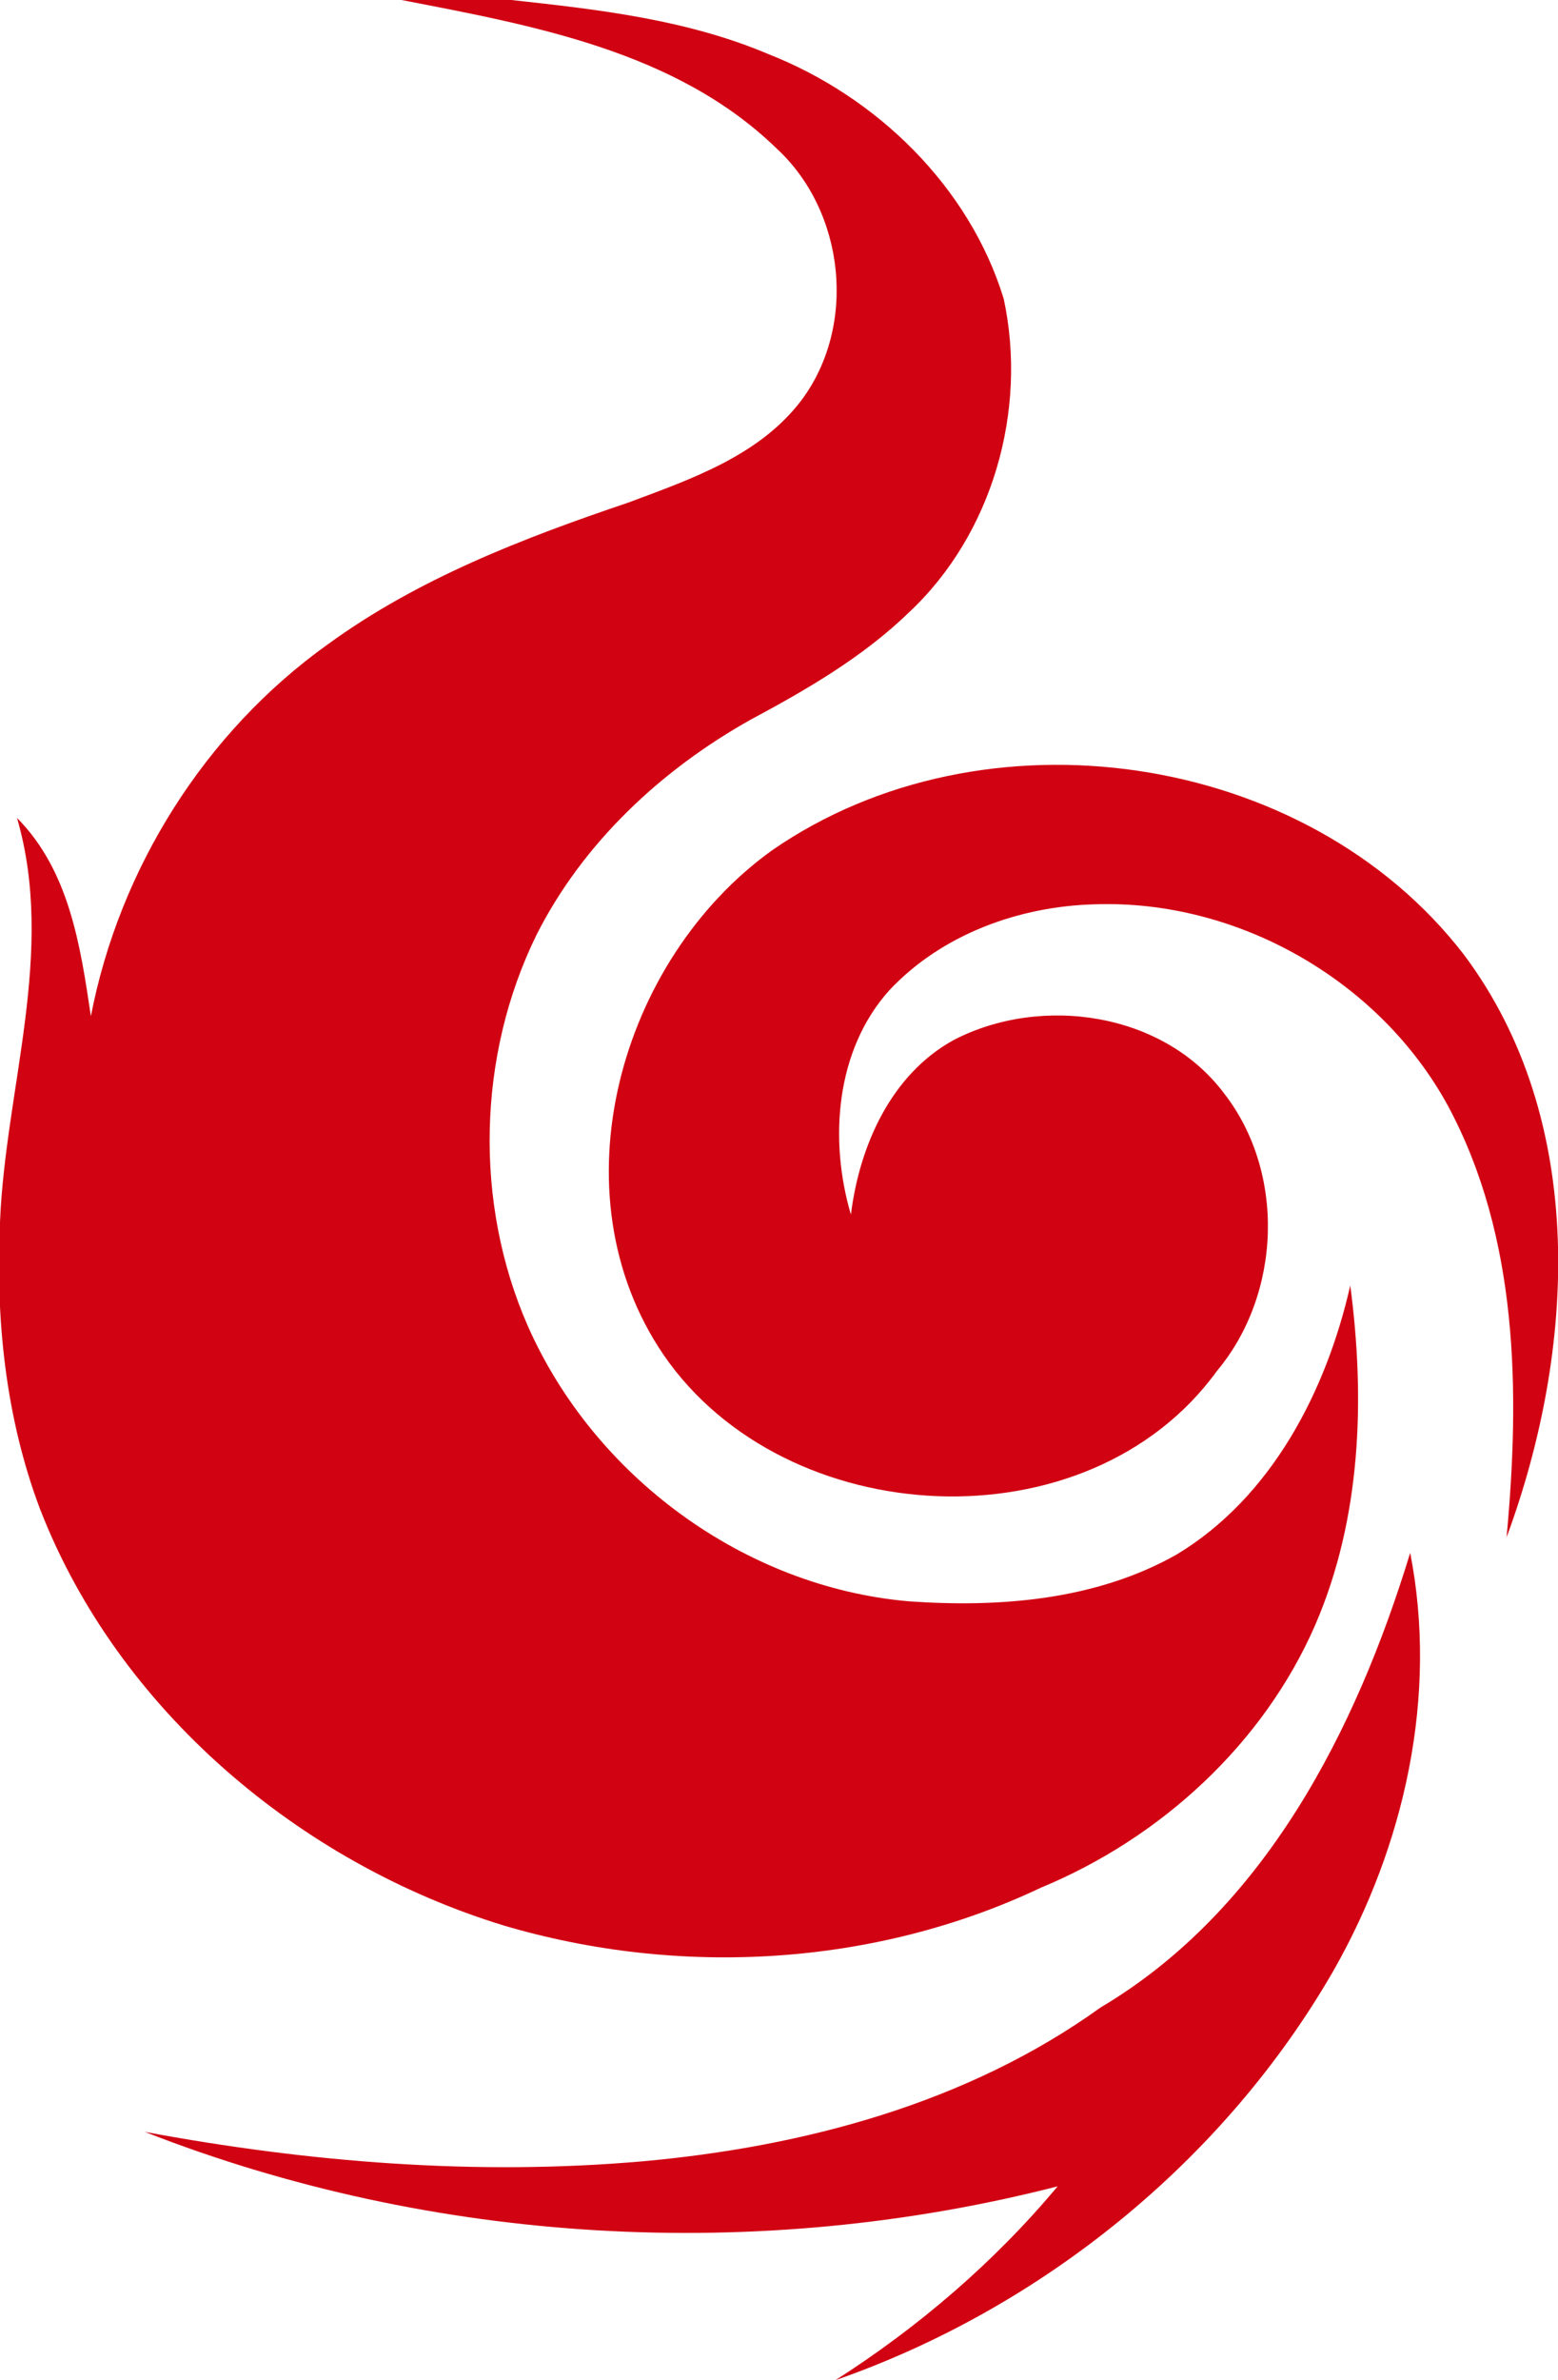
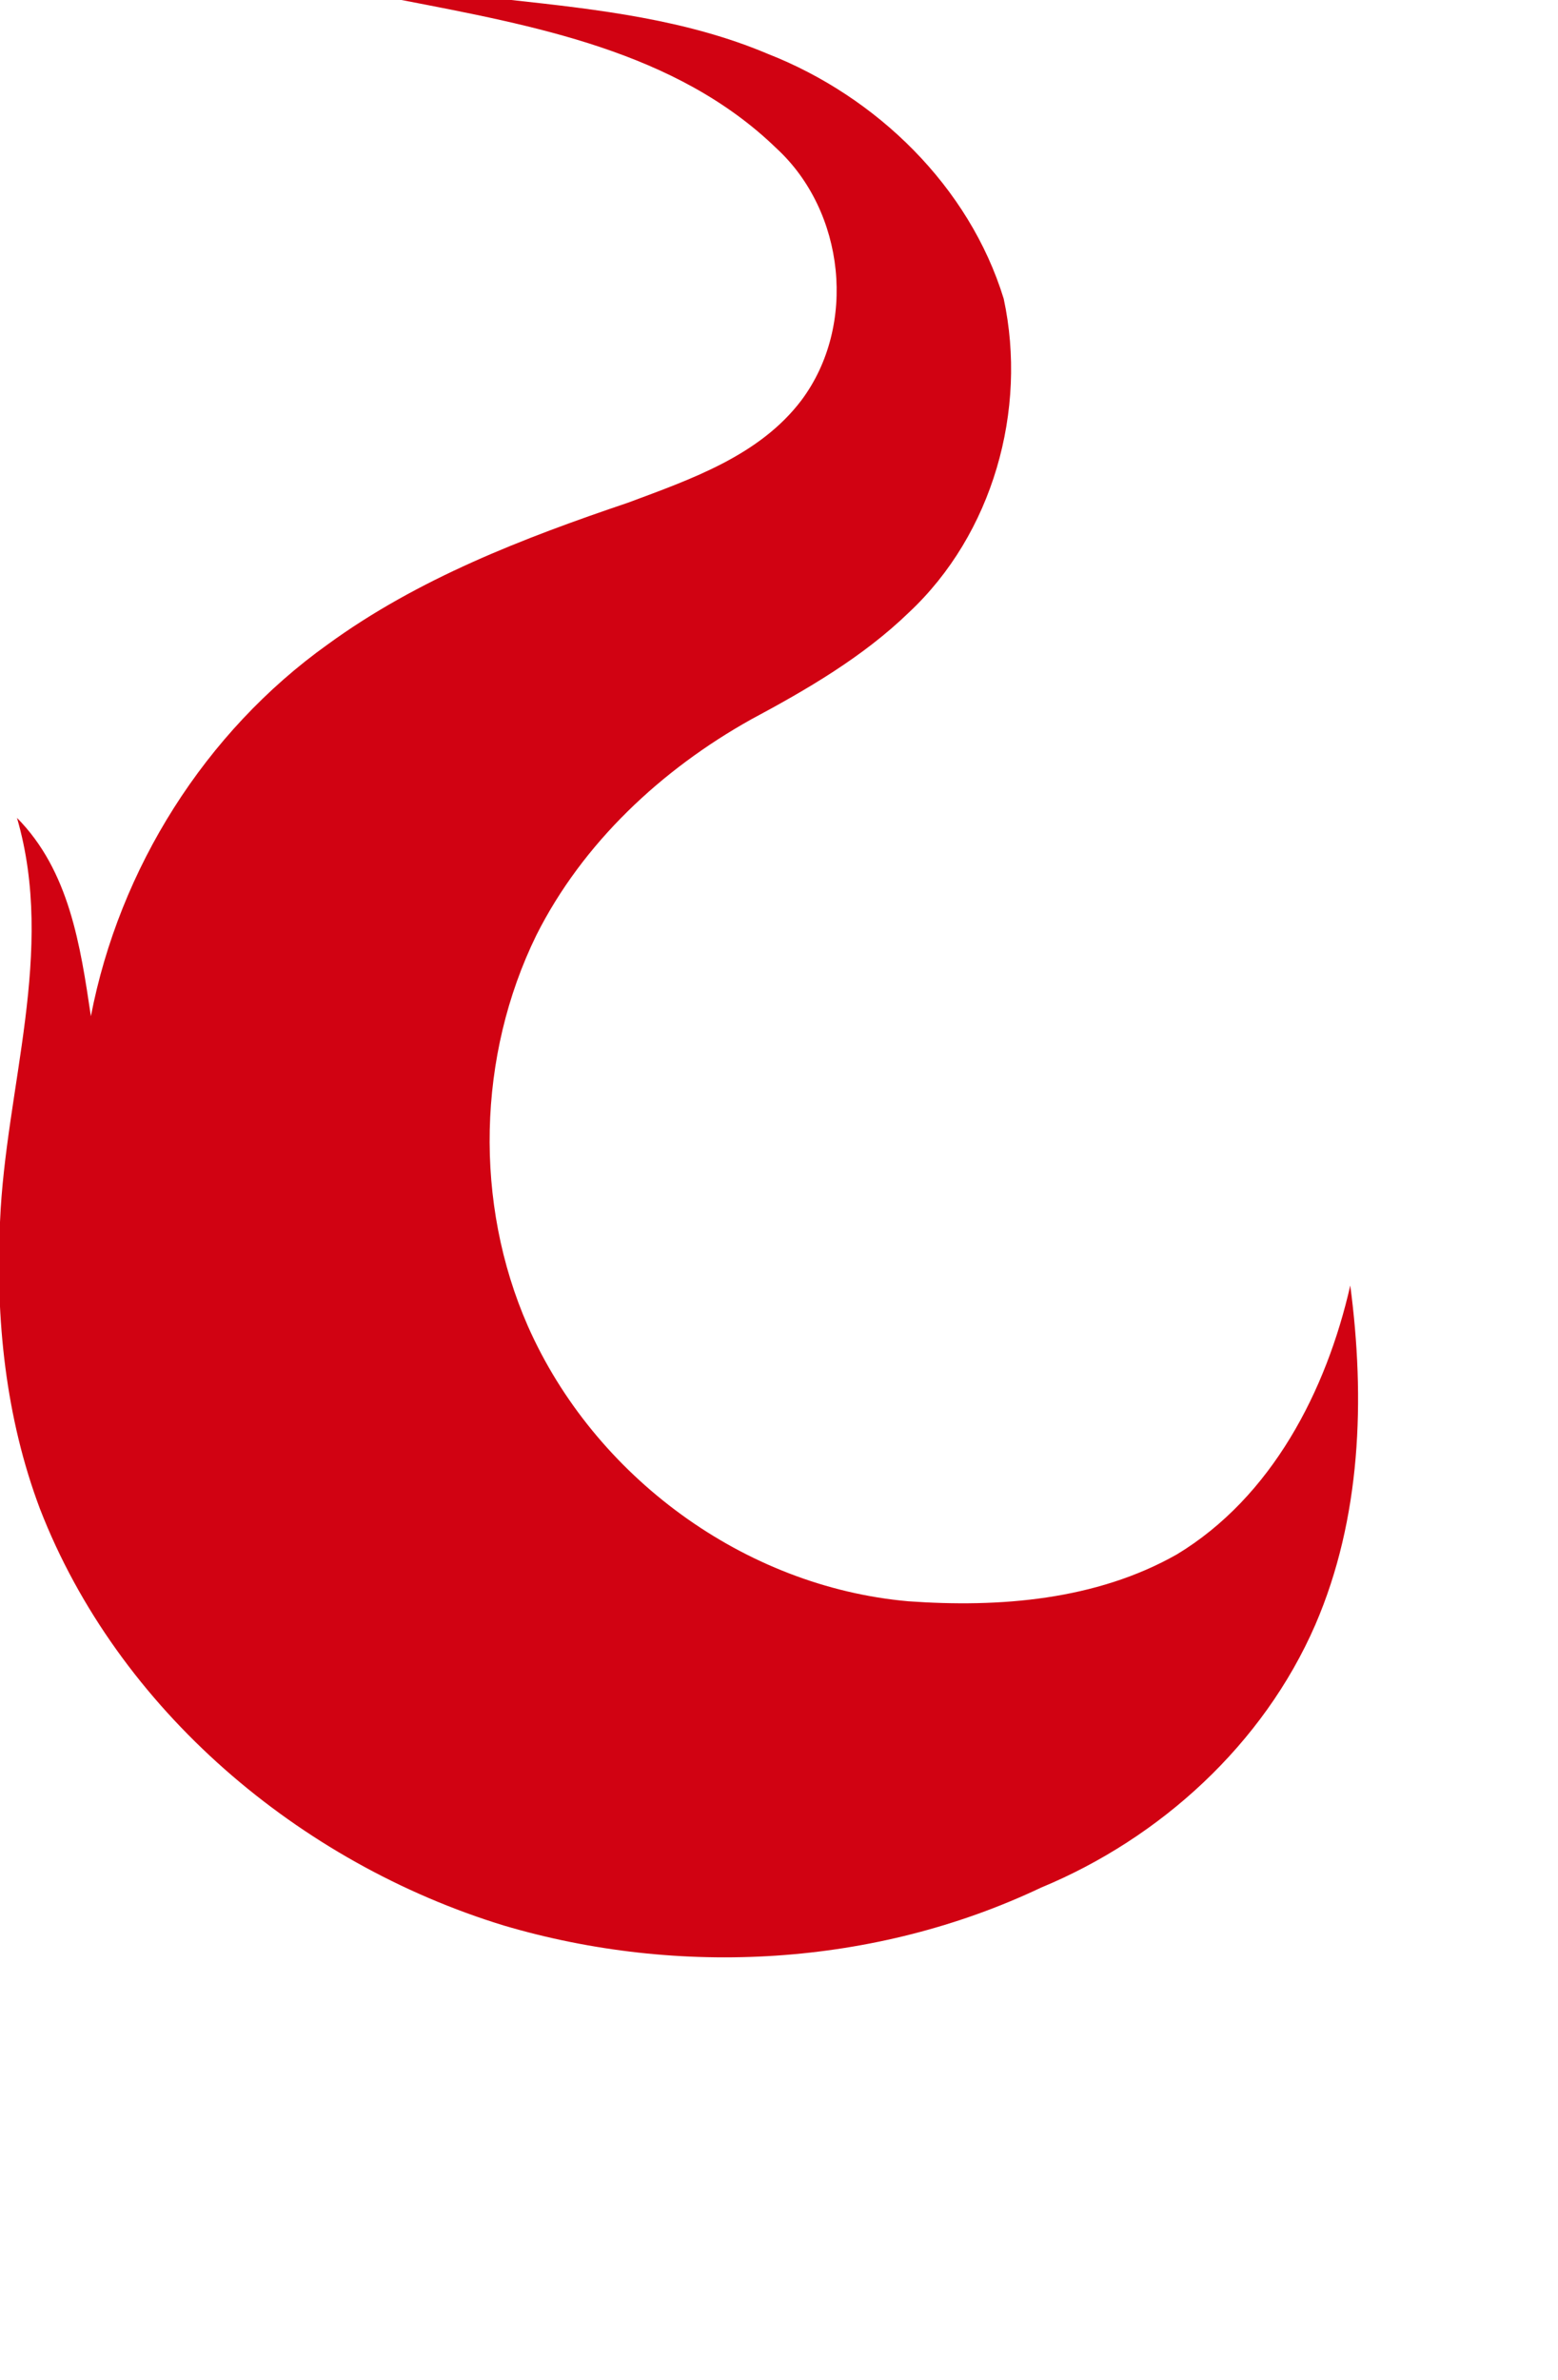
<svg xmlns="http://www.w3.org/2000/svg" version="1.1" id="Layer_2" x="0px" y="0px" viewBox="260.6 59.4 312 476.4" enable-background="new 260.6 59.4 312 476.4" xml:space="preserve">
  <g>
    <g>
      <polygon fill="none" points="331.7,405.9 339.1,377.2 332,376.5 329.1,387.6 319.8,386.7 322.7,375.6 315.1,374.9 307.6,403.6     315.2,404.4 318.2,392.9 327.5,393.8 324.5,405.3   " />
      <polygon fill="none" points="349.7,401.2 341.5,400.5 347.4,378 340.4,377.3 332.9,406.2 348,407.6   " />
      <g>
        <polygon fill="none" points="369.1,380.3 350.2,378.4 348.5,384.7 354.9,385.3 350.6,401.4 350.6,401.4 349,407.7 349,407.7      349,407.6 356.5,408.5 362.5,386 367.4,386.5    " />
-         <polygon fill="none" points="389.2,382.2 377.6,398.9 375.1,380.8 370.4,380.3 370,380.3 368.1,387.7 371.7,410 377.6,410.5      397.5,383    " />
      </g>
    </g>
    <g>
      <path fill="none" d="M391.4,409.8c-0.4,1.5-2,2.7-3.6,2.5s-2.5-1.6-2.2-3.1c0.4-1.5,2-2.7,3.6-2.5    C390.8,406.8,391.7,408.2,391.4,409.8z" />
      <path fill="none" d="M406,406.1c-1,3.8-3.3,7.7-7.8,7.2c-4.6-0.5-4.8-4.5-3.7-8.3c1-3.8,3.3-7.7,7.8-7.2    C406.7,398.2,406.9,402.3,406,406.1z M398.6,405.4c-0.3,0.9-1,4,0.5,4.2c1.4,0.1,2.4-3,2.7-3.9c0.3-0.9,1-4.1-0.5-4.2    C399.7,401.3,398.9,404.5,398.6,405.4z" />
-       <path fill="none" d="M413.9,399.2l-0.5,1.8l0,0c1.1-1.2,2.4-2,4.2-2l-1,4c-0.2-0.1-0.4-0.1-0.6-0.1c-2.8-0.3-3.3,1.5-4,3.8    l-1.9,7.5l-4.2-0.4l3.9-14.9L413.9,399.2z" />
      <path fill="none" d="M418.3,417c-0.2,1-0.2,2.2,1,2.2c1.9,0.1,2.3-2.7,2.7-4l0.5-1.9l0,0c-0.4,0.5-0.8,1-1.4,1.4    c-0.5,0.4-1.1,0.6-1.9,0.5c-1.6-0.1-2.3-1.5-2.6-2.8c-0.4-1.5-0.1-3.6,0.3-5.2c0.7-2.7,2.6-8,6.3-7.6c1.4,0.1,2.2,1.1,2.4,2.5l0,0    l0.5-1.8l4.2,0.4l-4.2,16.3c-1.1,4.4-3.6,6-7.3,5.5c-3.7-0.4-4.7-2.6-4.1-6L418.3,417z M424.3,407.8c0.2-0.8,1-4-0.4-4.2    c-1.4-0.1-2.4,3-2.6,3.8c-0.2,1-1,4.1,0.5,4.2C423.1,411.8,424,408.6,424.3,407.8z" />
    </g>
  </g>
  <g>
    <path fill="#D10212" d="M341,59.4H363c17.4,1.9,35.1,3.9,51.4,10.8c21.7,8.5,40.3,26.5,47.2,49c4.8,22.3-2.2,47.1-19,62.8   c-9.2,8.9-20.4,15.4-31.6,21.4c-17.9,10-33.7,24.7-43,43.2c-11.8,24.1-12.5,53.6-1.7,78.2c13.3,30.1,43.3,52.2,76.2,55.1   c18.2,1.3,37.6-0.2,53.8-9.4c19-11.5,29.9-32.7,34.7-53.8c3,22.7,2.2,46.6-7,67.9c-10.4,23.9-31,42.7-54.9,52.6   c-33.3,15.8-72.4,18-107.6,7.6c-40.9-12.5-77.3-43.2-92.9-83.4c-6.9-18.3-8.9-38-8-57.4c1.1-26.9,11.2-54.1,3.4-80.9   c10.5,10.6,12.7,25.6,14.8,39.7c5.7-29.6,22.9-56.9,47.4-74.4c18.1-13.2,39.2-21.3,60.2-28.4c12.6-4.7,26.3-9.4,34.7-20.5   c11.2-15,8.7-37.8-5-50.4C396,69.6,367.3,64.5,341,59.4z" />
-     <path fill="#D10212" d="M415.2,229.6c42.3-29.3,106.9-20.1,138.5,20.8c25,33.3,22.4,79.4,8.6,116.7c2.7-29,2.4-60-11.7-86.3   c-13.7-25.2-42.2-41.4-70.8-40.4c-15.1,0.4-30.6,6-41.1,17.2c-10.8,12-12.1,30-7.7,44.9c1.7-13.7,8-28.1,20.7-35   c17.5-9,41.8-5.5,54,10.7c12.4,15.9,11.5,40.2-1.4,55.6c-25.8,35.6-86.4,32.3-110.8-3.2C371.4,298.2,384.7,251.5,415.2,229.6z" />
-     <path fill="#D10212" d="M481,461.2c32.9-19.5,51.2-55.6,62-91c5.6,28.6-1.1,58.6-15.4,83.7c-21.9,38-58.4,67.5-99.7,81.9   c16.6-10.6,31.8-23.6,44.5-38.8c-60,15.4-125.1,11.7-182.8-10.9c32.8,6.1,66.3,8.8,99.6,5.9C421.5,489.1,454.3,480.4,481,461.2z" />
  </g>
</svg>